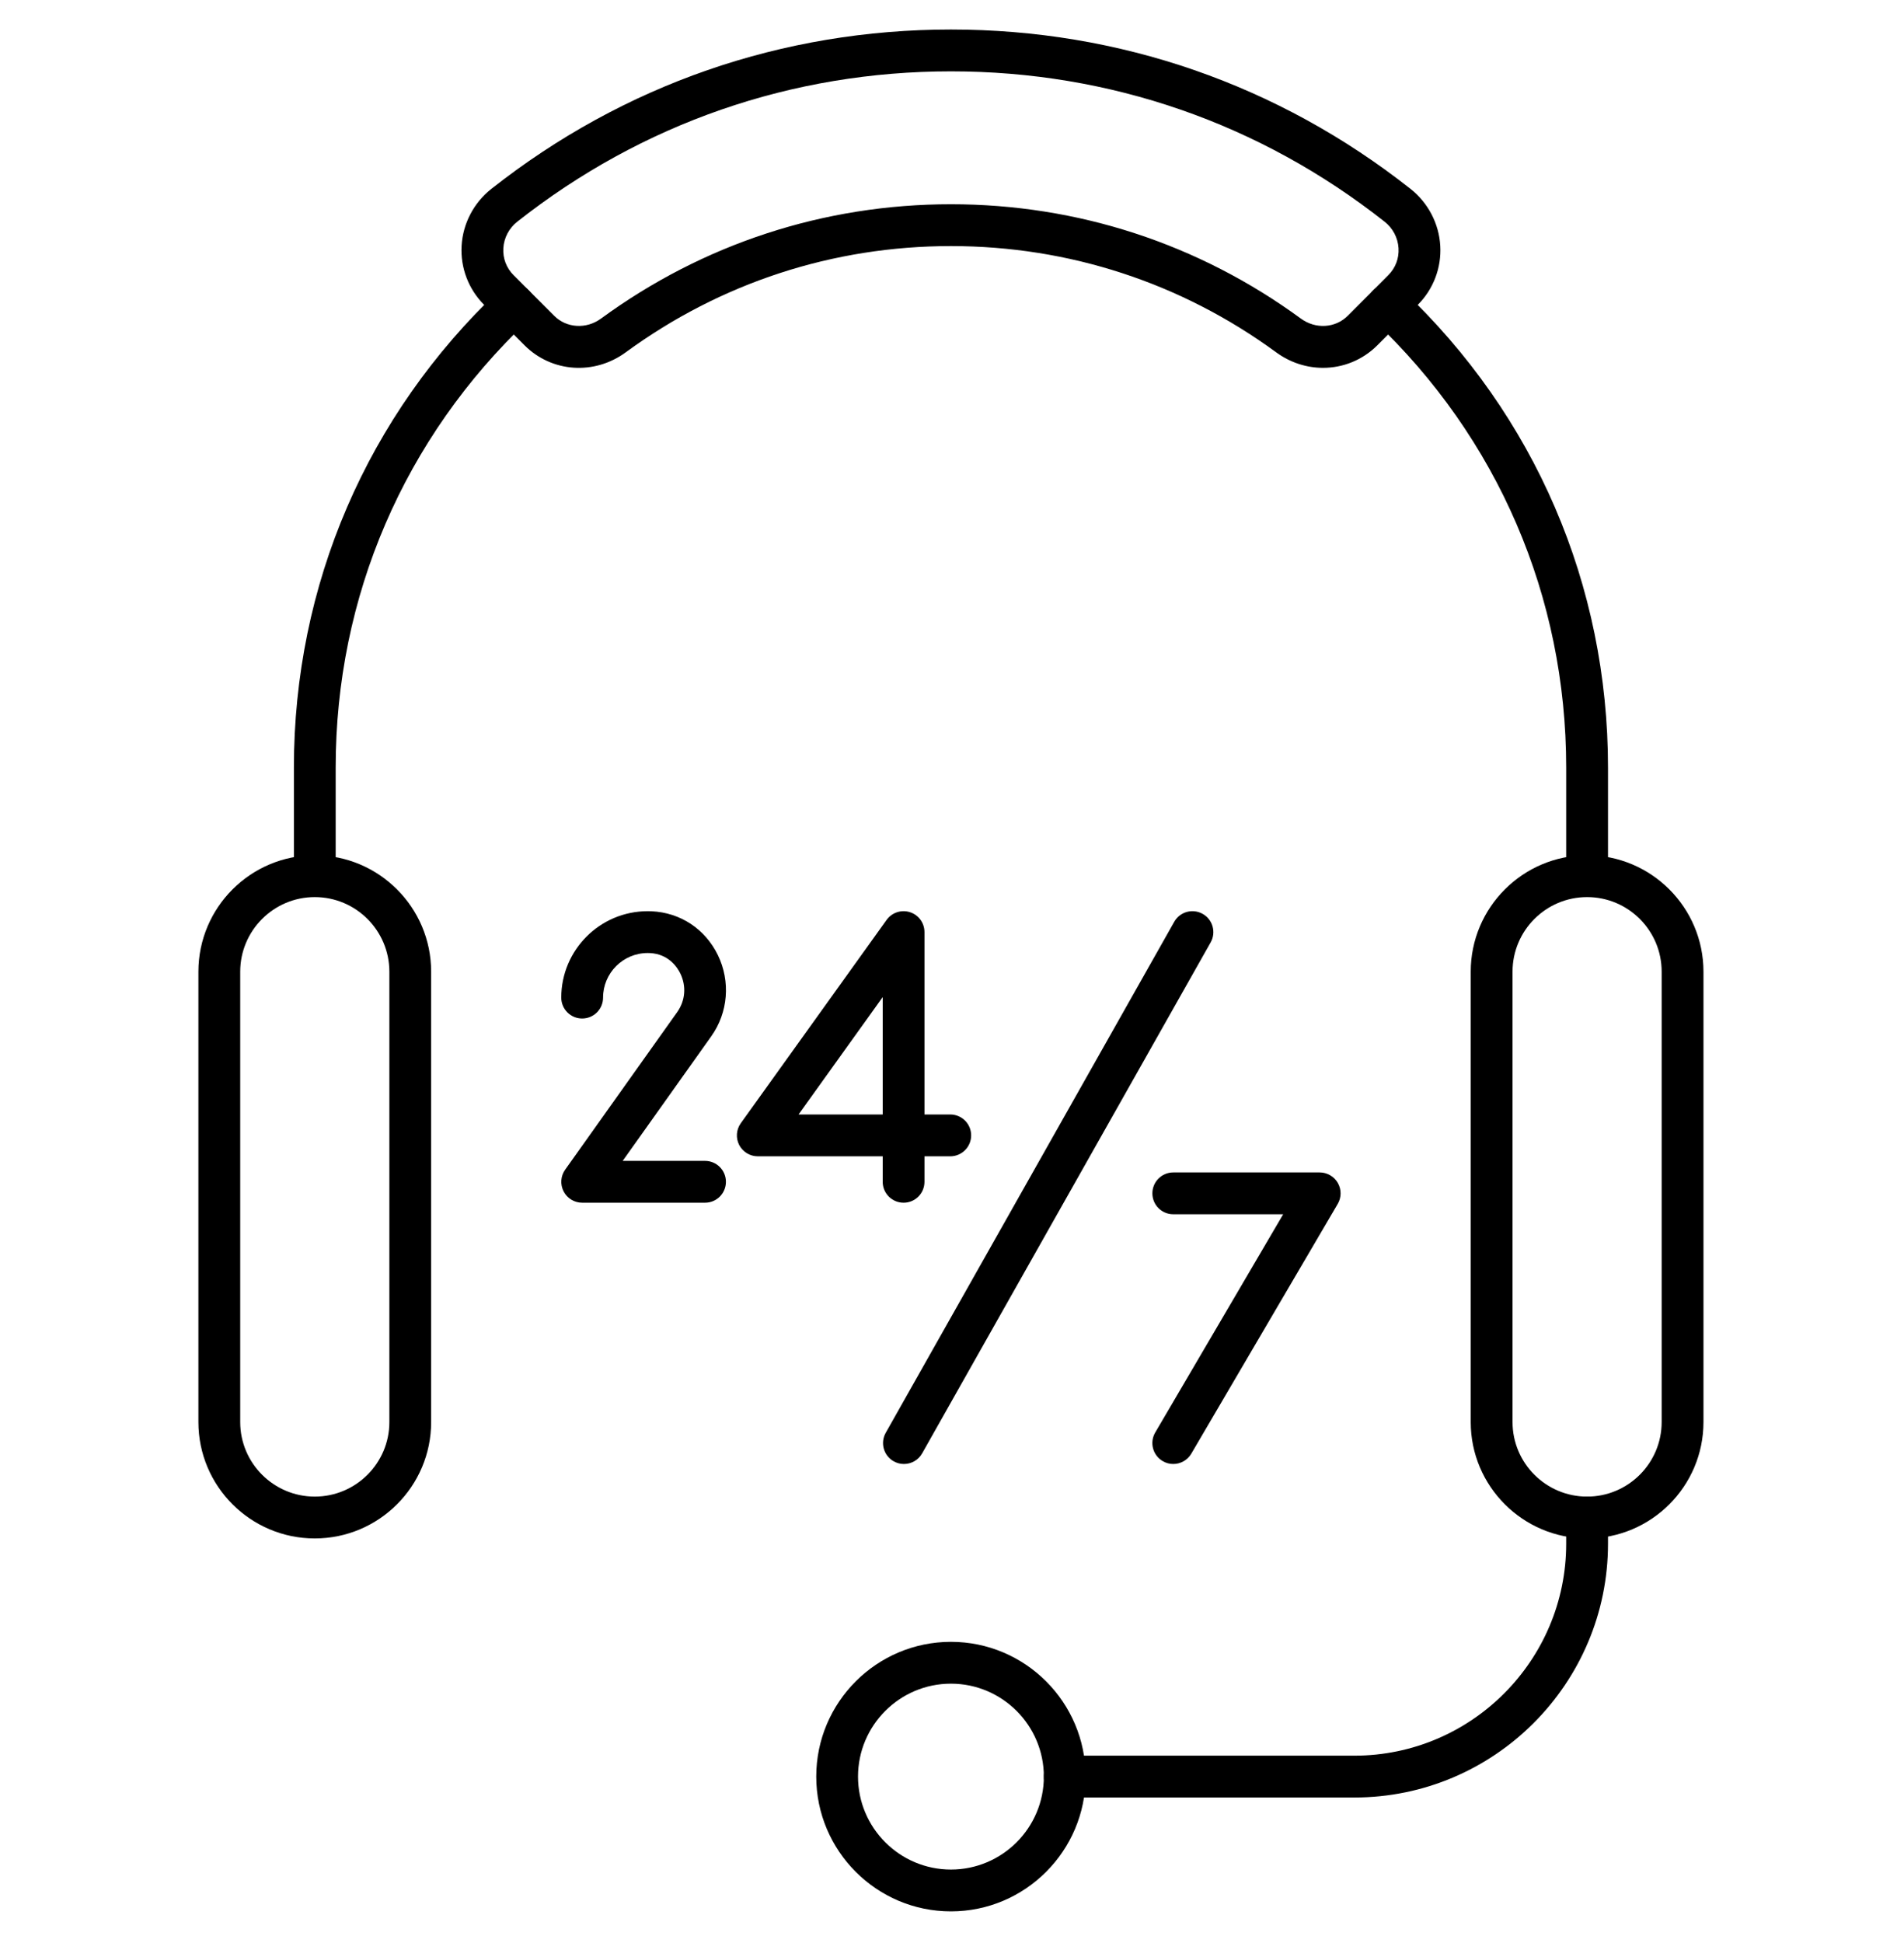
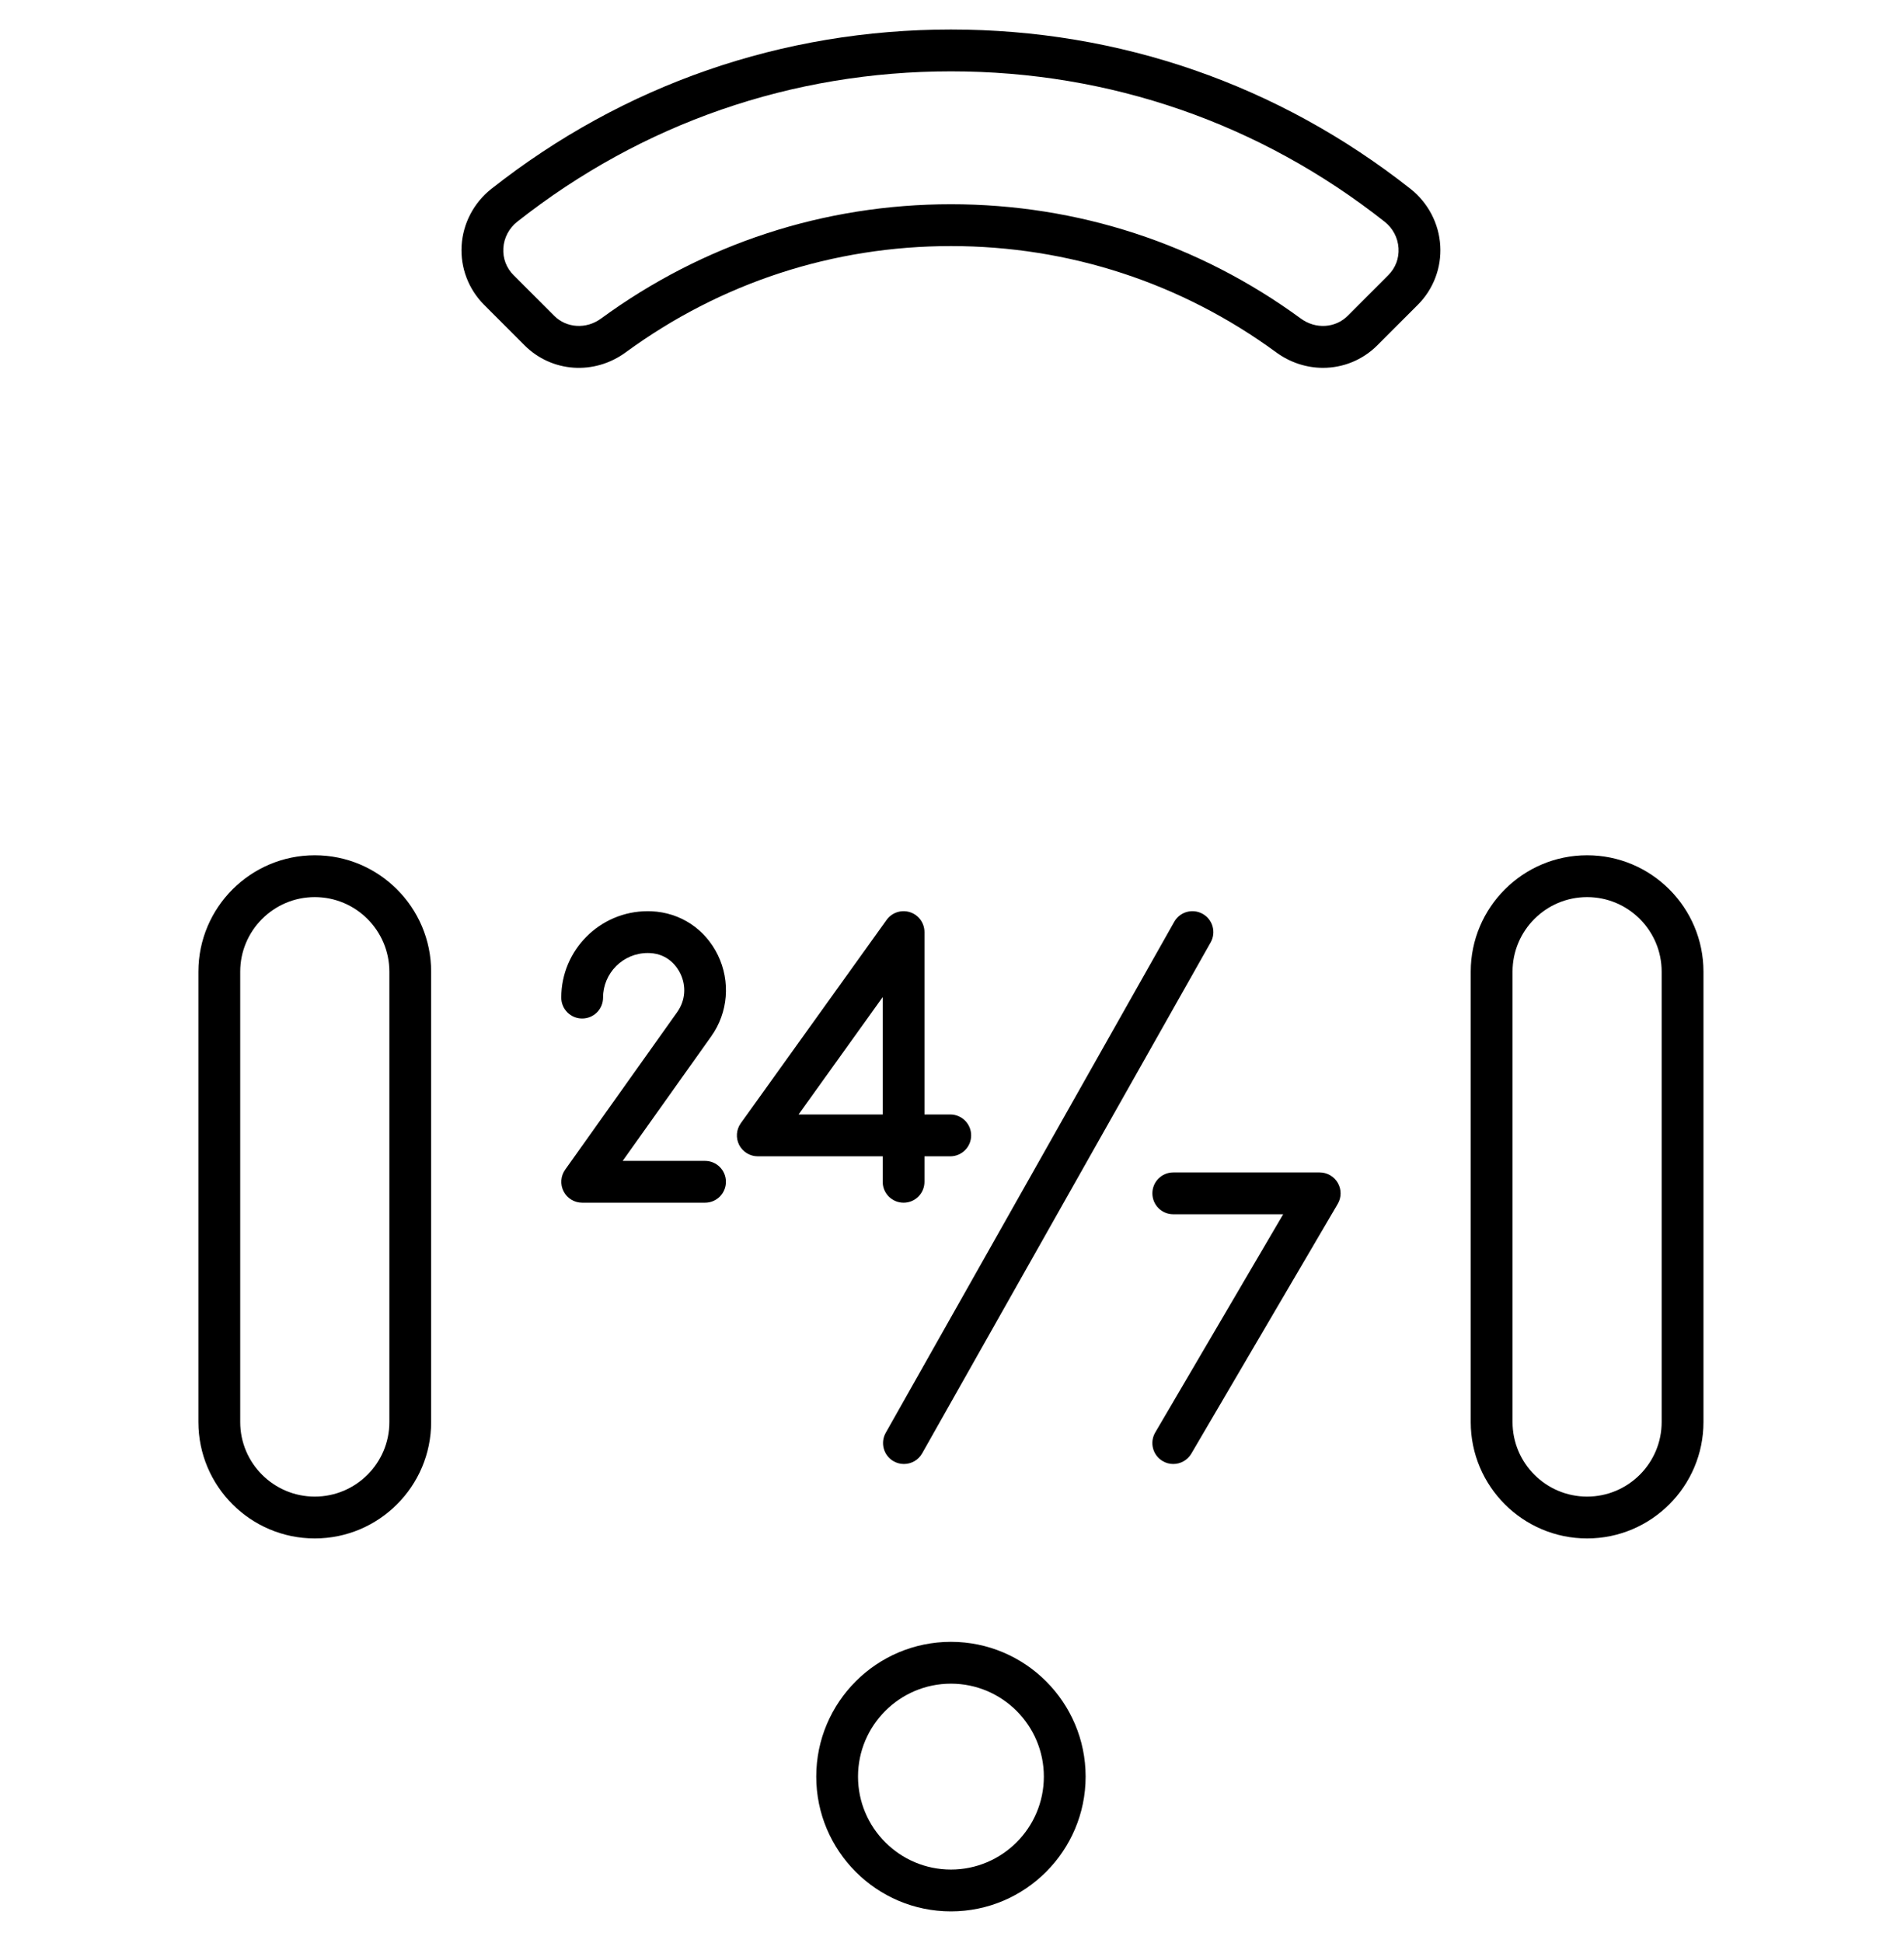
<svg xmlns="http://www.w3.org/2000/svg" width="50" height="51" viewBox="0 0 50 51" fill="none">
  <g clip-path="url(#clip0_521_18022)">
-     <path d="M8.266 23.445C7.963 23.445 7.718 23.2 7.718 22.896V20.148C7.718 15.357 9.636 10.903 13.119 7.609C13.339 7.401 13.687 7.411 13.895 7.631C14.103 7.851 14.094 8.199 13.873 8.407C10.611 11.492 8.815 15.662 8.815 20.149V22.897C8.815 23.2 8.569 23.445 8.266 23.445Z" fill="black" />
-     <path d="M41.678 23.445C41.374 23.445 41.129 23.2 41.129 22.897V20.149C41.129 15.661 39.333 11.492 36.071 8.407C35.851 8.199 35.841 7.852 36.05 7.631C36.258 7.41 36.606 7.402 36.826 7.609C40.309 10.903 42.227 15.356 42.227 20.148V22.896C42.227 23.2 41.981 23.445 41.678 23.445Z" fill="black" />
    <path d="M8.266 40.381C6.581 40.381 5.21 39.011 5.21 37.326V25.505C5.21 23.82 6.581 22.449 8.266 22.449C9.951 22.449 11.322 23.82 11.322 25.505V37.326C11.322 39.011 9.951 40.381 8.266 40.381ZM8.266 23.547C7.187 23.547 6.308 24.425 6.308 25.505V37.326C6.308 38.405 7.187 39.283 8.266 39.283C9.346 39.283 10.225 38.405 10.225 37.326V25.505C10.224 24.425 9.346 23.547 8.266 23.547Z" fill="black" />
    <path d="M41.678 40.381C39.993 40.381 38.622 39.011 38.622 37.326V25.505C38.622 23.82 39.993 22.449 41.678 22.449C43.363 22.449 44.734 23.82 44.734 25.505V37.326C44.734 39.011 43.363 40.381 41.678 40.381ZM41.678 23.547C40.598 23.547 39.72 24.425 39.72 25.505V37.326C39.72 38.405 40.598 39.283 41.678 39.283C42.758 39.283 43.636 38.405 43.636 37.326V25.505C43.637 24.425 42.758 23.547 41.678 23.547Z" fill="black" />
    <path d="M34.743 9.655C34.316 9.655 33.885 9.52 33.513 9.248C31.02 7.423 28.067 6.459 24.972 6.459C21.878 6.459 18.925 7.423 16.432 9.248C15.605 9.854 14.488 9.777 13.775 9.064L12.711 7.999C12.303 7.591 12.088 7.027 12.122 6.45C12.156 5.866 12.442 5.321 12.904 4.957C16.375 2.221 20.549 0.775 24.972 0.775C29.396 0.775 33.569 2.221 37.04 4.957C37.502 5.322 37.788 5.866 37.822 6.451C37.856 7.027 37.642 7.591 37.234 7.999L36.169 9.064C35.778 9.455 35.264 9.655 34.743 9.655ZM24.972 5.361C28.301 5.361 31.478 6.399 34.161 8.362C34.549 8.646 35.067 8.614 35.393 8.288L36.457 7.223C36.646 7.034 36.742 6.782 36.726 6.515C36.71 6.243 36.577 5.989 36.36 5.819C33.085 3.237 29.147 1.873 24.972 1.873C20.798 1.873 16.859 3.237 13.584 5.819C13.367 5.989 13.234 6.243 13.218 6.515C13.202 6.782 13.298 7.034 13.487 7.223L14.552 8.288C14.878 8.614 15.397 8.645 15.783 8.362C18.466 6.399 21.643 5.361 24.972 5.361Z" fill="black" />
    <path d="M24.972 50.17C23.021 50.17 21.435 48.582 21.435 46.632C21.435 44.682 23.021 43.095 24.972 43.095C26.922 43.095 28.509 44.682 28.509 46.632C28.509 48.582 26.922 50.17 24.972 50.17ZM24.972 44.193C23.627 44.193 22.532 45.287 22.532 46.632C22.532 47.978 23.627 49.072 24.972 49.072C26.317 49.072 27.412 47.978 27.412 46.632C27.412 45.287 26.317 44.193 24.972 44.193Z" fill="black" />
-     <path d="M35.565 47.181H27.96C27.657 47.181 27.412 46.935 27.412 46.632C27.412 46.328 27.657 46.083 27.96 46.083H35.565C38.633 46.083 41.129 43.587 41.129 40.519V39.832C41.129 39.529 41.374 39.283 41.678 39.283C41.981 39.283 42.227 39.529 42.227 39.832V40.519C42.227 44.192 39.238 47.181 35.565 47.181Z" fill="black" />
    <path d="M18.515 31.569H15.289C15.083 31.569 14.895 31.455 14.801 31.272C14.707 31.09 14.722 30.87 14.841 30.702L17.784 26.565C17.998 26.264 18.028 25.885 17.865 25.55C17.79 25.397 17.562 25.038 17.062 25.016L17.008 25.015C16.362 25.015 15.837 25.54 15.837 26.185C15.837 26.489 15.591 26.734 15.288 26.734C14.985 26.734 14.739 26.489 14.739 26.185C14.739 24.934 15.757 23.917 17.008 23.917L17.109 23.919C17.866 23.953 18.517 24.383 18.851 25.068C19.188 25.76 19.122 26.577 18.678 27.201L16.352 30.471H18.514C18.817 30.471 19.063 30.716 19.063 31.02C19.063 31.323 18.819 31.569 18.515 31.569Z" fill="black" />
    <path d="M23.729 31.569C23.426 31.569 23.18 31.324 23.18 31.02V30.351H19.9C19.694 30.351 19.506 30.235 19.411 30.053C19.318 29.869 19.334 29.649 19.454 29.482L23.282 24.146C23.421 23.952 23.669 23.871 23.896 23.943C24.124 24.016 24.277 24.227 24.277 24.466V29.253H24.954C25.257 29.253 25.503 29.498 25.503 29.802C25.503 30.105 25.257 30.351 24.954 30.351H24.277V31.02C24.277 31.324 24.032 31.569 23.729 31.569ZM20.97 29.254H23.18V26.172L20.97 29.254Z" fill="black" />
    <path d="M30.81 38.427C30.716 38.427 30.62 38.403 30.533 38.351C30.271 38.198 30.184 37.861 30.337 37.6L33.697 31.872H30.811C30.507 31.872 30.262 31.627 30.262 31.323C30.262 31.02 30.507 30.774 30.811 30.774H34.656C34.852 30.774 35.034 30.88 35.132 31.05C35.23 31.222 35.229 31.431 35.129 31.601L31.284 38.156C31.182 38.33 30.998 38.427 30.81 38.427Z" fill="black" />
    <path d="M23.737 38.427C23.646 38.427 23.553 38.404 23.468 38.356C23.204 38.207 23.111 37.872 23.26 37.608L30.836 24.195C30.986 23.931 31.319 23.839 31.584 23.988C31.848 24.136 31.941 24.472 31.793 24.735L24.216 38.148C24.115 38.327 23.929 38.427 23.737 38.427Z" fill="black" />
  </g>
  <defs>
    <clipPath id="clip0_521_18022">
      <rect width="50" height="50" fill="white" transform="translate(0 0.5)" />
    </clipPath>
  </defs>
</svg>